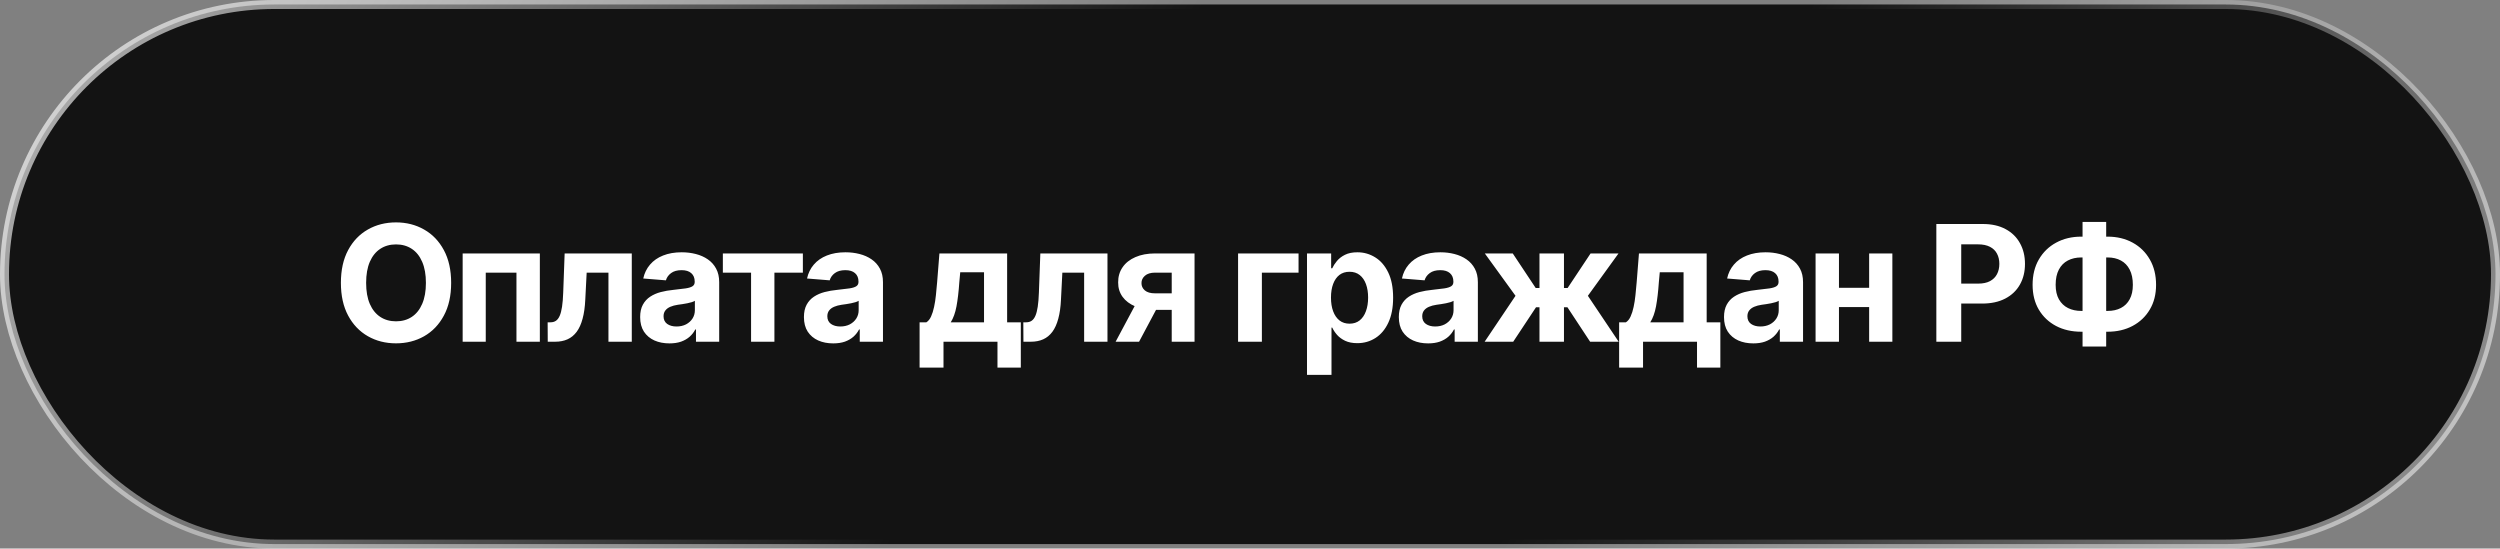
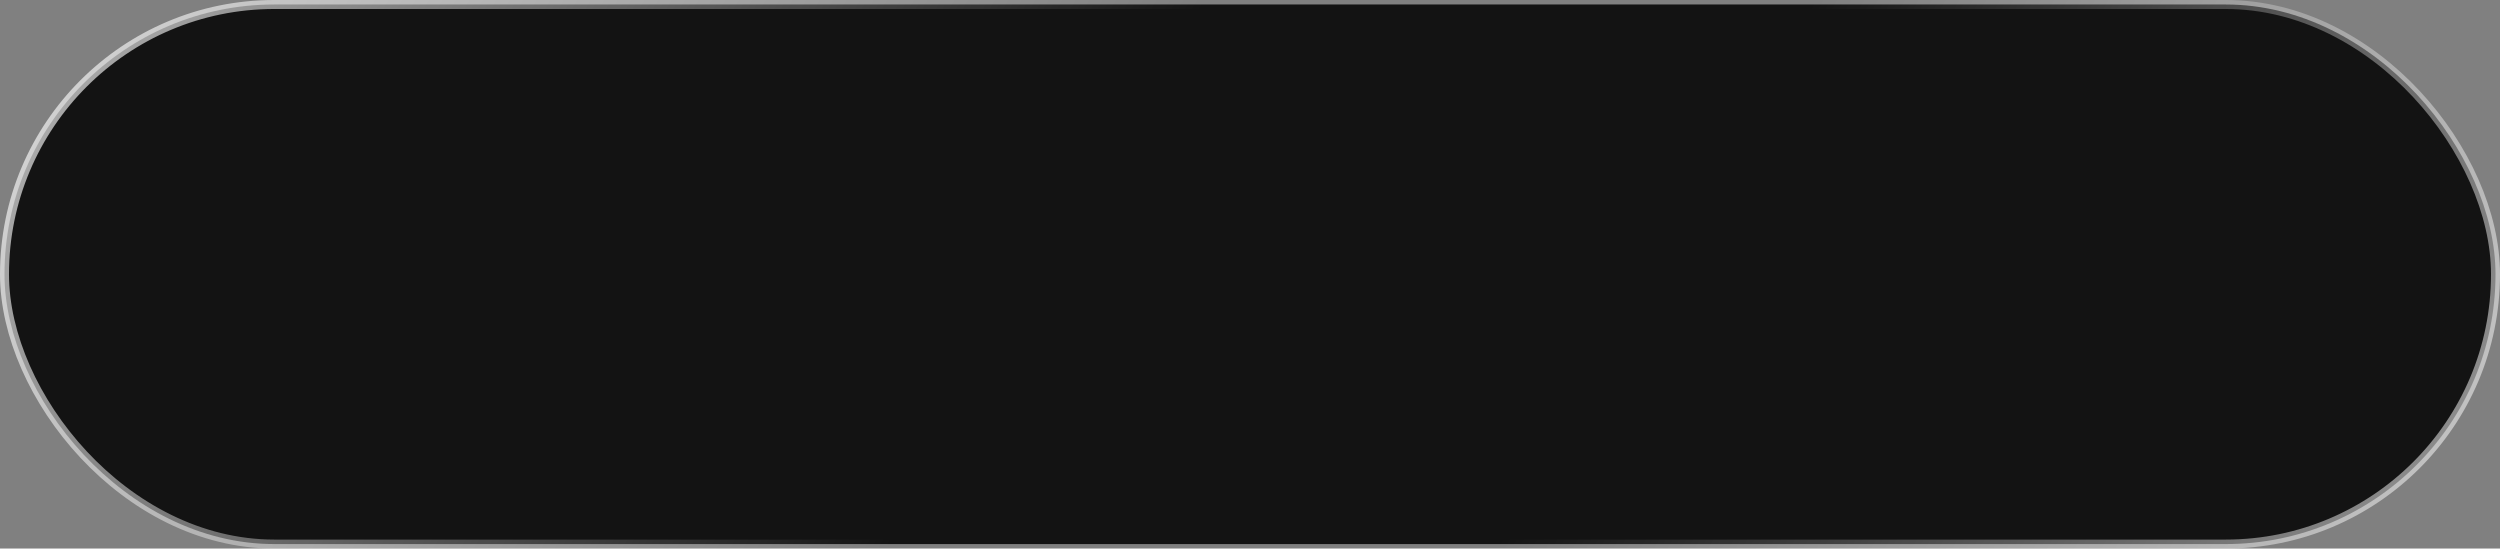
<svg xmlns="http://www.w3.org/2000/svg" width="278" height="61" viewBox="0 0 278 61" fill="none">
  <rect x="0" y="0" width="278" height="61" fill="#808080" stroke="none" />
  <rect x="0.5" y="0.5" width="277" height="60" rx="30" fill="#131313" stroke="url(#paint0_linear_957_765)" />
-   <path d="M50.168 31.454C50.168 32.882 49.897 34.097 49.356 35.098C48.819 36.099 48.086 36.864 47.157 37.393C46.232 37.917 45.193 38.179 44.038 38.179C42.874 38.179 41.83 37.915 40.906 37.386C39.981 36.858 39.25 36.093 38.713 35.092C38.176 34.09 37.908 32.878 37.908 31.454C37.908 30.027 38.176 28.812 38.713 27.811C39.25 26.81 39.981 26.047 40.906 25.523C41.83 24.994 42.874 24.73 44.038 24.73C45.193 24.73 46.232 24.994 47.157 25.523C48.086 26.047 48.819 26.81 49.356 27.811C49.897 28.812 50.168 30.027 50.168 31.454ZM47.361 31.454C47.361 30.53 47.223 29.75 46.946 29.115C46.673 28.48 46.288 27.999 45.789 27.671C45.291 27.342 44.707 27.178 44.038 27.178C43.369 27.178 42.785 27.342 42.286 27.671C41.788 27.999 41.4 28.48 41.123 29.115C40.85 29.75 40.714 30.53 40.714 31.454C40.714 32.379 40.85 33.159 41.123 33.794C41.4 34.429 41.788 34.91 42.286 35.239C42.785 35.567 43.369 35.731 44.038 35.731C44.707 35.731 45.291 35.567 45.789 35.239C46.288 34.91 46.673 34.429 46.946 33.794C47.223 33.159 47.361 32.379 47.361 31.454ZM51.447 38V28.182H60.031V38H57.43V30.323H54.016V38H51.447ZM60.909 38L60.897 35.84H61.222C61.453 35.84 61.651 35.784 61.817 35.673C61.987 35.558 62.128 35.373 62.239 35.117C62.35 34.861 62.437 34.523 62.501 34.101C62.565 33.675 62.607 33.151 62.629 32.528L62.788 28.182H70.254V38H67.659V30.323H65.237L65.083 33.321C65.045 34.144 64.945 34.851 64.783 35.443C64.625 36.035 64.406 36.521 64.124 36.901C63.843 37.276 63.504 37.553 63.108 37.731C62.712 37.91 62.252 38 61.727 38H60.909ZM74.445 38.185C73.819 38.185 73.26 38.077 72.77 37.859C72.28 37.638 71.893 37.312 71.607 36.881C71.326 36.447 71.185 35.906 71.185 35.258C71.185 34.712 71.285 34.254 71.486 33.883C71.686 33.513 71.959 33.215 72.304 32.989C72.649 32.763 73.041 32.592 73.48 32.477C73.923 32.362 74.388 32.281 74.873 32.234C75.444 32.175 75.905 32.119 76.254 32.068C76.603 32.013 76.857 31.932 77.015 31.825C77.172 31.719 77.251 31.561 77.251 31.352V31.314C77.251 30.909 77.123 30.596 76.868 30.374C76.616 30.153 76.258 30.042 75.794 30.042C75.304 30.042 74.914 30.151 74.624 30.368C74.334 30.581 74.143 30.849 74.049 31.173L71.53 30.969C71.658 30.372 71.91 29.857 72.285 29.422C72.66 28.983 73.143 28.646 73.736 28.412C74.332 28.173 75.022 28.054 75.807 28.054C76.352 28.054 76.874 28.118 77.373 28.246C77.876 28.374 78.321 28.572 78.709 28.84C79.101 29.109 79.41 29.454 79.635 29.876C79.861 30.293 79.974 30.794 79.974 31.378V38H77.392V36.639H77.315C77.157 36.945 76.947 37.216 76.682 37.45C76.418 37.68 76.101 37.861 75.73 37.994C75.359 38.121 74.931 38.185 74.445 38.185ZM75.225 36.306C75.626 36.306 75.979 36.227 76.286 36.07C76.593 35.908 76.834 35.69 77.008 35.418C77.183 35.145 77.27 34.836 77.27 34.491V33.449C77.185 33.504 77.068 33.555 76.919 33.602C76.774 33.645 76.61 33.685 76.427 33.724C76.243 33.758 76.06 33.79 75.877 33.82C75.694 33.845 75.528 33.869 75.378 33.89C75.059 33.937 74.78 34.011 74.541 34.114C74.302 34.216 74.117 34.354 73.985 34.529C73.853 34.7 73.787 34.913 73.787 35.168C73.787 35.539 73.921 35.822 74.189 36.019C74.462 36.21 74.807 36.306 75.225 36.306ZM80.381 30.323V28.182H89.279V30.323H86.115V38H83.519V30.323H80.381ZM92.657 38.185C92.031 38.185 91.473 38.077 90.983 37.859C90.493 37.638 90.105 37.312 89.819 36.881C89.538 36.447 89.397 35.906 89.397 35.258C89.397 34.712 89.498 34.254 89.698 33.883C89.898 33.513 90.171 33.215 90.516 32.989C90.861 32.763 91.253 32.592 91.692 32.477C92.135 32.362 92.6 32.281 93.086 32.234C93.657 32.175 94.117 32.119 94.466 32.068C94.816 32.013 95.069 31.932 95.227 31.825C95.385 31.719 95.464 31.561 95.464 31.352V31.314C95.464 30.909 95.336 30.596 95.08 30.374C94.829 30.153 94.471 30.042 94.006 30.042C93.516 30.042 93.126 30.151 92.836 30.368C92.547 30.581 92.355 30.849 92.261 31.173L89.743 30.969C89.871 30.372 90.122 29.857 90.497 29.422C90.872 28.983 91.356 28.646 91.948 28.412C92.544 28.173 93.235 28.054 94.019 28.054C94.564 28.054 95.086 28.118 95.585 28.246C96.088 28.374 96.533 28.572 96.921 28.84C97.313 29.109 97.622 29.454 97.848 29.876C98.074 30.293 98.187 30.794 98.187 31.378V38H95.604V36.639H95.528C95.37 36.945 95.159 37.216 94.895 37.45C94.63 37.68 94.313 37.861 93.942 37.994C93.572 38.121 93.143 38.185 92.657 38.185ZM93.437 36.306C93.838 36.306 94.192 36.227 94.498 36.07C94.805 35.908 95.046 35.69 95.221 35.418C95.395 35.145 95.483 34.836 95.483 34.491V33.449C95.397 33.504 95.28 33.555 95.131 33.602C94.986 33.645 94.822 33.685 94.639 33.724C94.456 33.758 94.272 33.79 94.089 33.82C93.906 33.845 93.74 33.869 93.591 33.89C93.271 33.937 92.992 34.011 92.753 34.114C92.515 34.216 92.329 34.354 92.197 34.529C92.065 34.7 91.999 34.913 91.999 35.168C91.999 35.539 92.133 35.822 92.402 36.019C92.674 36.21 93.02 36.306 93.437 36.306ZM102.258 40.876V35.84H103.012C103.23 35.703 103.404 35.486 103.537 35.188C103.673 34.889 103.784 34.538 103.869 34.133C103.958 33.728 104.027 33.291 104.073 32.822C104.125 32.349 104.169 31.872 104.208 31.391L104.463 28.182H111.993V35.84H113.515V40.876H110.919V38H104.917V40.876H102.258ZM105.723 35.84H109.424V30.278H106.777L106.675 31.391C106.603 32.439 106.498 33.33 106.362 34.062C106.225 34.791 106.012 35.383 105.723 35.84ZM113.806 38L113.793 35.84H114.119C114.349 35.84 114.548 35.784 114.714 35.673C114.884 35.558 115.025 35.373 115.136 35.117C115.246 34.861 115.334 34.523 115.398 34.101C115.462 33.675 115.504 33.151 115.526 32.528L115.685 28.182H123.151V38H120.556V30.323H118.133L117.98 33.321C117.942 34.144 117.842 34.851 117.68 35.443C117.522 36.035 117.302 36.521 117.021 36.901C116.74 37.276 116.401 37.553 116.005 37.731C115.609 37.91 115.148 38 114.624 38H113.806ZM130.295 38V30.317H128.454C127.956 30.317 127.576 30.432 127.316 30.662C127.056 30.892 126.929 31.165 126.933 31.48C126.929 31.8 127.052 32.07 127.304 32.292C127.559 32.509 127.934 32.618 128.429 32.618H131.203V34.459H128.429C127.589 34.459 126.863 34.331 126.249 34.075C125.635 33.82 125.162 33.464 124.83 33.008C124.497 32.548 124.333 32.013 124.338 31.403C124.333 30.764 124.497 30.204 124.83 29.722C125.162 29.236 125.637 28.859 126.255 28.591C126.877 28.318 127.61 28.182 128.454 28.182H132.833V38H130.295ZM124.056 38L126.786 32.886H129.387L126.664 38H124.056ZM144.399 28.182V30.323H140.321V38H137.674V28.182H144.399ZM145.339 41.682V28.182H148.024V29.831H148.145C148.265 29.567 148.437 29.298 148.663 29.026C148.893 28.749 149.191 28.518 149.558 28.335C149.929 28.148 150.389 28.054 150.939 28.054C151.655 28.054 152.315 28.241 152.92 28.616C153.525 28.987 154.009 29.548 154.371 30.298C154.733 31.043 154.915 31.979 154.915 33.104C154.915 34.199 154.738 35.124 154.384 35.878C154.035 36.628 153.557 37.197 152.952 37.584C152.351 37.968 151.678 38.16 150.932 38.16C150.404 38.16 149.954 38.072 149.584 37.898C149.217 37.723 148.917 37.504 148.682 37.239C148.448 36.971 148.269 36.7 148.145 36.428H148.062V41.682H145.339ZM148.005 33.091C148.005 33.675 148.086 34.184 148.248 34.619C148.41 35.053 148.644 35.392 148.951 35.635C149.258 35.874 149.63 35.993 150.069 35.993C150.513 35.993 150.888 35.871 151.194 35.629C151.501 35.381 151.733 35.041 151.891 34.606C152.053 34.167 152.134 33.662 152.134 33.091C152.134 32.524 152.055 32.026 151.897 31.595C151.74 31.165 151.508 30.828 151.201 30.585C150.894 30.342 150.517 30.221 150.069 30.221C149.626 30.221 149.251 30.338 148.944 30.572C148.642 30.807 148.41 31.139 148.248 31.57C148.086 32 148.005 32.507 148.005 33.091ZM158.81 38.185C158.183 38.185 157.625 38.077 157.135 37.859C156.645 37.638 156.257 37.312 155.971 36.881C155.69 36.447 155.55 35.906 155.55 35.258C155.55 34.712 155.65 34.254 155.85 33.883C156.05 33.513 156.323 33.215 156.668 32.989C157.013 32.763 157.405 32.592 157.844 32.477C158.288 32.362 158.752 32.281 159.238 32.234C159.809 32.175 160.269 32.119 160.619 32.068C160.968 32.013 161.221 31.932 161.379 31.825C161.537 31.719 161.616 31.561 161.616 31.352V31.314C161.616 30.909 161.488 30.596 161.232 30.374C160.981 30.153 160.623 30.042 160.158 30.042C159.668 30.042 159.278 30.151 158.989 30.368C158.699 30.581 158.507 30.849 158.413 31.173L155.895 30.969C156.023 30.372 156.274 29.857 156.649 29.422C157.024 28.983 157.508 28.646 158.1 28.412C158.697 28.173 159.387 28.054 160.171 28.054C160.717 28.054 161.239 28.118 161.737 28.246C162.24 28.374 162.685 28.572 163.073 28.84C163.465 29.109 163.774 29.454 164 29.876C164.226 30.293 164.339 30.794 164.339 31.378V38H161.756V36.639H161.68C161.522 36.945 161.311 37.216 161.047 37.45C160.783 37.68 160.465 37.861 160.094 37.994C159.724 38.121 159.295 38.185 158.81 38.185ZM159.589 36.306C159.99 36.306 160.344 36.227 160.65 36.07C160.957 35.908 161.198 35.69 161.373 35.418C161.547 35.145 161.635 34.836 161.635 34.491V33.449C161.55 33.504 161.432 33.555 161.283 33.602C161.138 33.645 160.974 33.685 160.791 33.724C160.608 33.758 160.425 33.79 160.241 33.82C160.058 33.845 159.892 33.869 159.743 33.89C159.423 33.937 159.144 34.011 158.905 34.114C158.667 34.216 158.481 34.354 158.349 34.529C158.217 34.7 158.151 34.913 158.151 35.168C158.151 35.539 158.285 35.822 158.554 36.019C158.827 36.21 159.172 36.306 159.589 36.306ZM165.092 38L168.525 32.893L165.111 28.182H168.218L170.768 32.023H171.19V28.182H173.913V32.023H174.322L176.873 28.182H179.979L176.572 32.893L179.998 38H176.821L174.297 34.165H173.913V38H171.19V34.165H170.807L168.269 38H165.092ZM180.047 40.876V35.84H180.801C181.019 35.703 181.193 35.486 181.325 35.188C181.462 34.889 181.573 34.538 181.658 34.133C181.747 33.728 181.815 33.291 181.862 32.822C181.913 32.349 181.958 31.872 181.997 31.391L182.252 28.182H189.782V35.84H191.303V40.876H188.708V38H182.706V40.876H180.047ZM183.511 35.84H187.212V30.278H184.566L184.464 31.391C184.391 32.439 184.287 33.33 184.151 34.062C184.014 34.791 183.801 35.383 183.511 35.84ZM194.97 38.185C194.343 38.185 193.785 38.077 193.295 37.859C192.805 37.638 192.417 37.312 192.132 36.881C191.851 36.447 191.71 35.906 191.71 35.258C191.71 34.712 191.81 34.254 192.01 33.883C192.211 33.513 192.483 33.215 192.829 32.989C193.174 32.763 193.566 32.592 194.005 32.477C194.448 32.362 194.912 32.281 195.398 32.234C195.969 32.175 196.429 32.119 196.779 32.068C197.128 32.013 197.382 31.932 197.539 31.825C197.697 31.719 197.776 31.561 197.776 31.352V31.314C197.776 30.909 197.648 30.596 197.392 30.374C197.141 30.153 196.783 30.042 196.319 30.042C195.829 30.042 195.439 30.151 195.149 30.368C194.859 30.581 194.667 30.849 194.574 31.173L192.055 30.969C192.183 30.372 192.434 29.857 192.809 29.422C193.184 28.983 193.668 28.646 194.26 28.412C194.857 28.173 195.547 28.054 196.331 28.054C196.877 28.054 197.399 28.118 197.897 28.246C198.4 28.374 198.846 28.572 199.233 28.84C199.625 29.109 199.934 29.454 200.16 29.876C200.386 30.293 200.499 30.794 200.499 31.378V38H197.917V36.639H197.84C197.682 36.945 197.471 37.216 197.207 37.45C196.943 37.68 196.625 37.861 196.255 37.994C195.884 38.121 195.456 38.185 194.97 38.185ZM195.75 36.306C196.15 36.306 196.504 36.227 196.811 36.07C197.118 35.908 197.358 35.69 197.533 35.418C197.708 35.145 197.795 34.836 197.795 34.491V33.449C197.71 33.504 197.593 33.555 197.444 33.602C197.299 33.645 197.135 33.685 196.951 33.724C196.768 33.758 196.585 33.79 196.402 33.82C196.218 33.845 196.052 33.869 195.903 33.89C195.584 33.937 195.304 34.011 195.066 34.114C194.827 34.216 194.642 34.354 194.51 34.529C194.378 34.7 194.311 34.913 194.311 35.168C194.311 35.539 194.446 35.822 194.714 36.019C194.987 36.21 195.332 36.306 195.75 36.306ZM208.725 32.004V34.146H203.598V32.004H208.725ZM204.493 28.182V38H201.892V28.182H204.493ZM210.431 28.182V38H207.849V28.182H210.431ZM215.321 38V24.909H220.486C221.479 24.909 222.325 25.099 223.023 25.478C223.722 25.853 224.255 26.375 224.621 27.044C224.992 27.709 225.178 28.476 225.178 29.345C225.178 30.215 224.99 30.982 224.615 31.646C224.24 32.311 223.697 32.829 222.985 33.2C222.278 33.57 221.421 33.756 220.416 33.756H217.124V31.538H219.968C220.501 31.538 220.94 31.446 221.285 31.263C221.634 31.075 221.894 30.817 222.065 30.489C222.239 30.157 222.327 29.776 222.327 29.345C222.327 28.91 222.239 28.531 222.065 28.207C221.894 27.879 221.634 27.626 221.285 27.447C220.935 27.264 220.492 27.172 219.955 27.172H218.089V38H215.321ZM231.433 26.315H234.36C235.409 26.315 236.338 26.537 237.147 26.98C237.961 27.423 238.598 28.048 239.059 28.853C239.523 29.654 239.755 30.596 239.755 31.678C239.755 32.727 239.523 33.641 239.059 34.42C238.598 35.2 237.961 35.807 237.147 36.242C236.338 36.673 235.409 36.888 234.36 36.888H231.433C230.38 36.888 229.447 36.675 228.633 36.249C227.819 35.818 227.18 35.213 226.716 34.433C226.255 33.653 226.025 32.733 226.025 31.672C226.025 30.59 226.257 29.648 226.722 28.847C227.191 28.041 227.832 27.419 228.646 26.98C229.46 26.537 230.389 26.315 231.433 26.315ZM231.433 28.629C230.87 28.629 230.374 28.742 229.944 28.968C229.517 29.19 229.185 29.526 228.946 29.978C228.708 30.43 228.588 30.994 228.588 31.672C228.588 32.32 228.71 32.859 228.953 33.289C229.2 33.719 229.537 34.041 229.963 34.254C230.389 34.467 230.879 34.574 231.433 34.574H234.38C234.938 34.574 235.426 34.465 235.843 34.248C236.265 34.031 236.591 33.707 236.821 33.276C237.056 32.846 237.173 32.313 237.173 31.678C237.173 31.001 237.056 30.436 236.821 29.984C236.591 29.533 236.265 29.194 235.843 28.968C235.426 28.742 234.938 28.629 234.38 28.629H231.433ZM234.207 24.679V38.537H231.58V24.679H234.207Z" fill="white" />
  <defs>
    <linearGradient id="paint0_linear_957_765" x1="-81.083" y1="-174" x2="390.027" y2="99.998" gradientUnits="userSpaceOnUse">
      <stop offset="0.199" stop-color="white" />
      <stop offset="0.502" stop-color="white" stop-opacity="0" />
      <stop offset="0.609" stop-color="white" stop-opacity="0" />
      <stop offset="0.914" stop-color="white" />
    </linearGradient>
  </defs>
</svg>